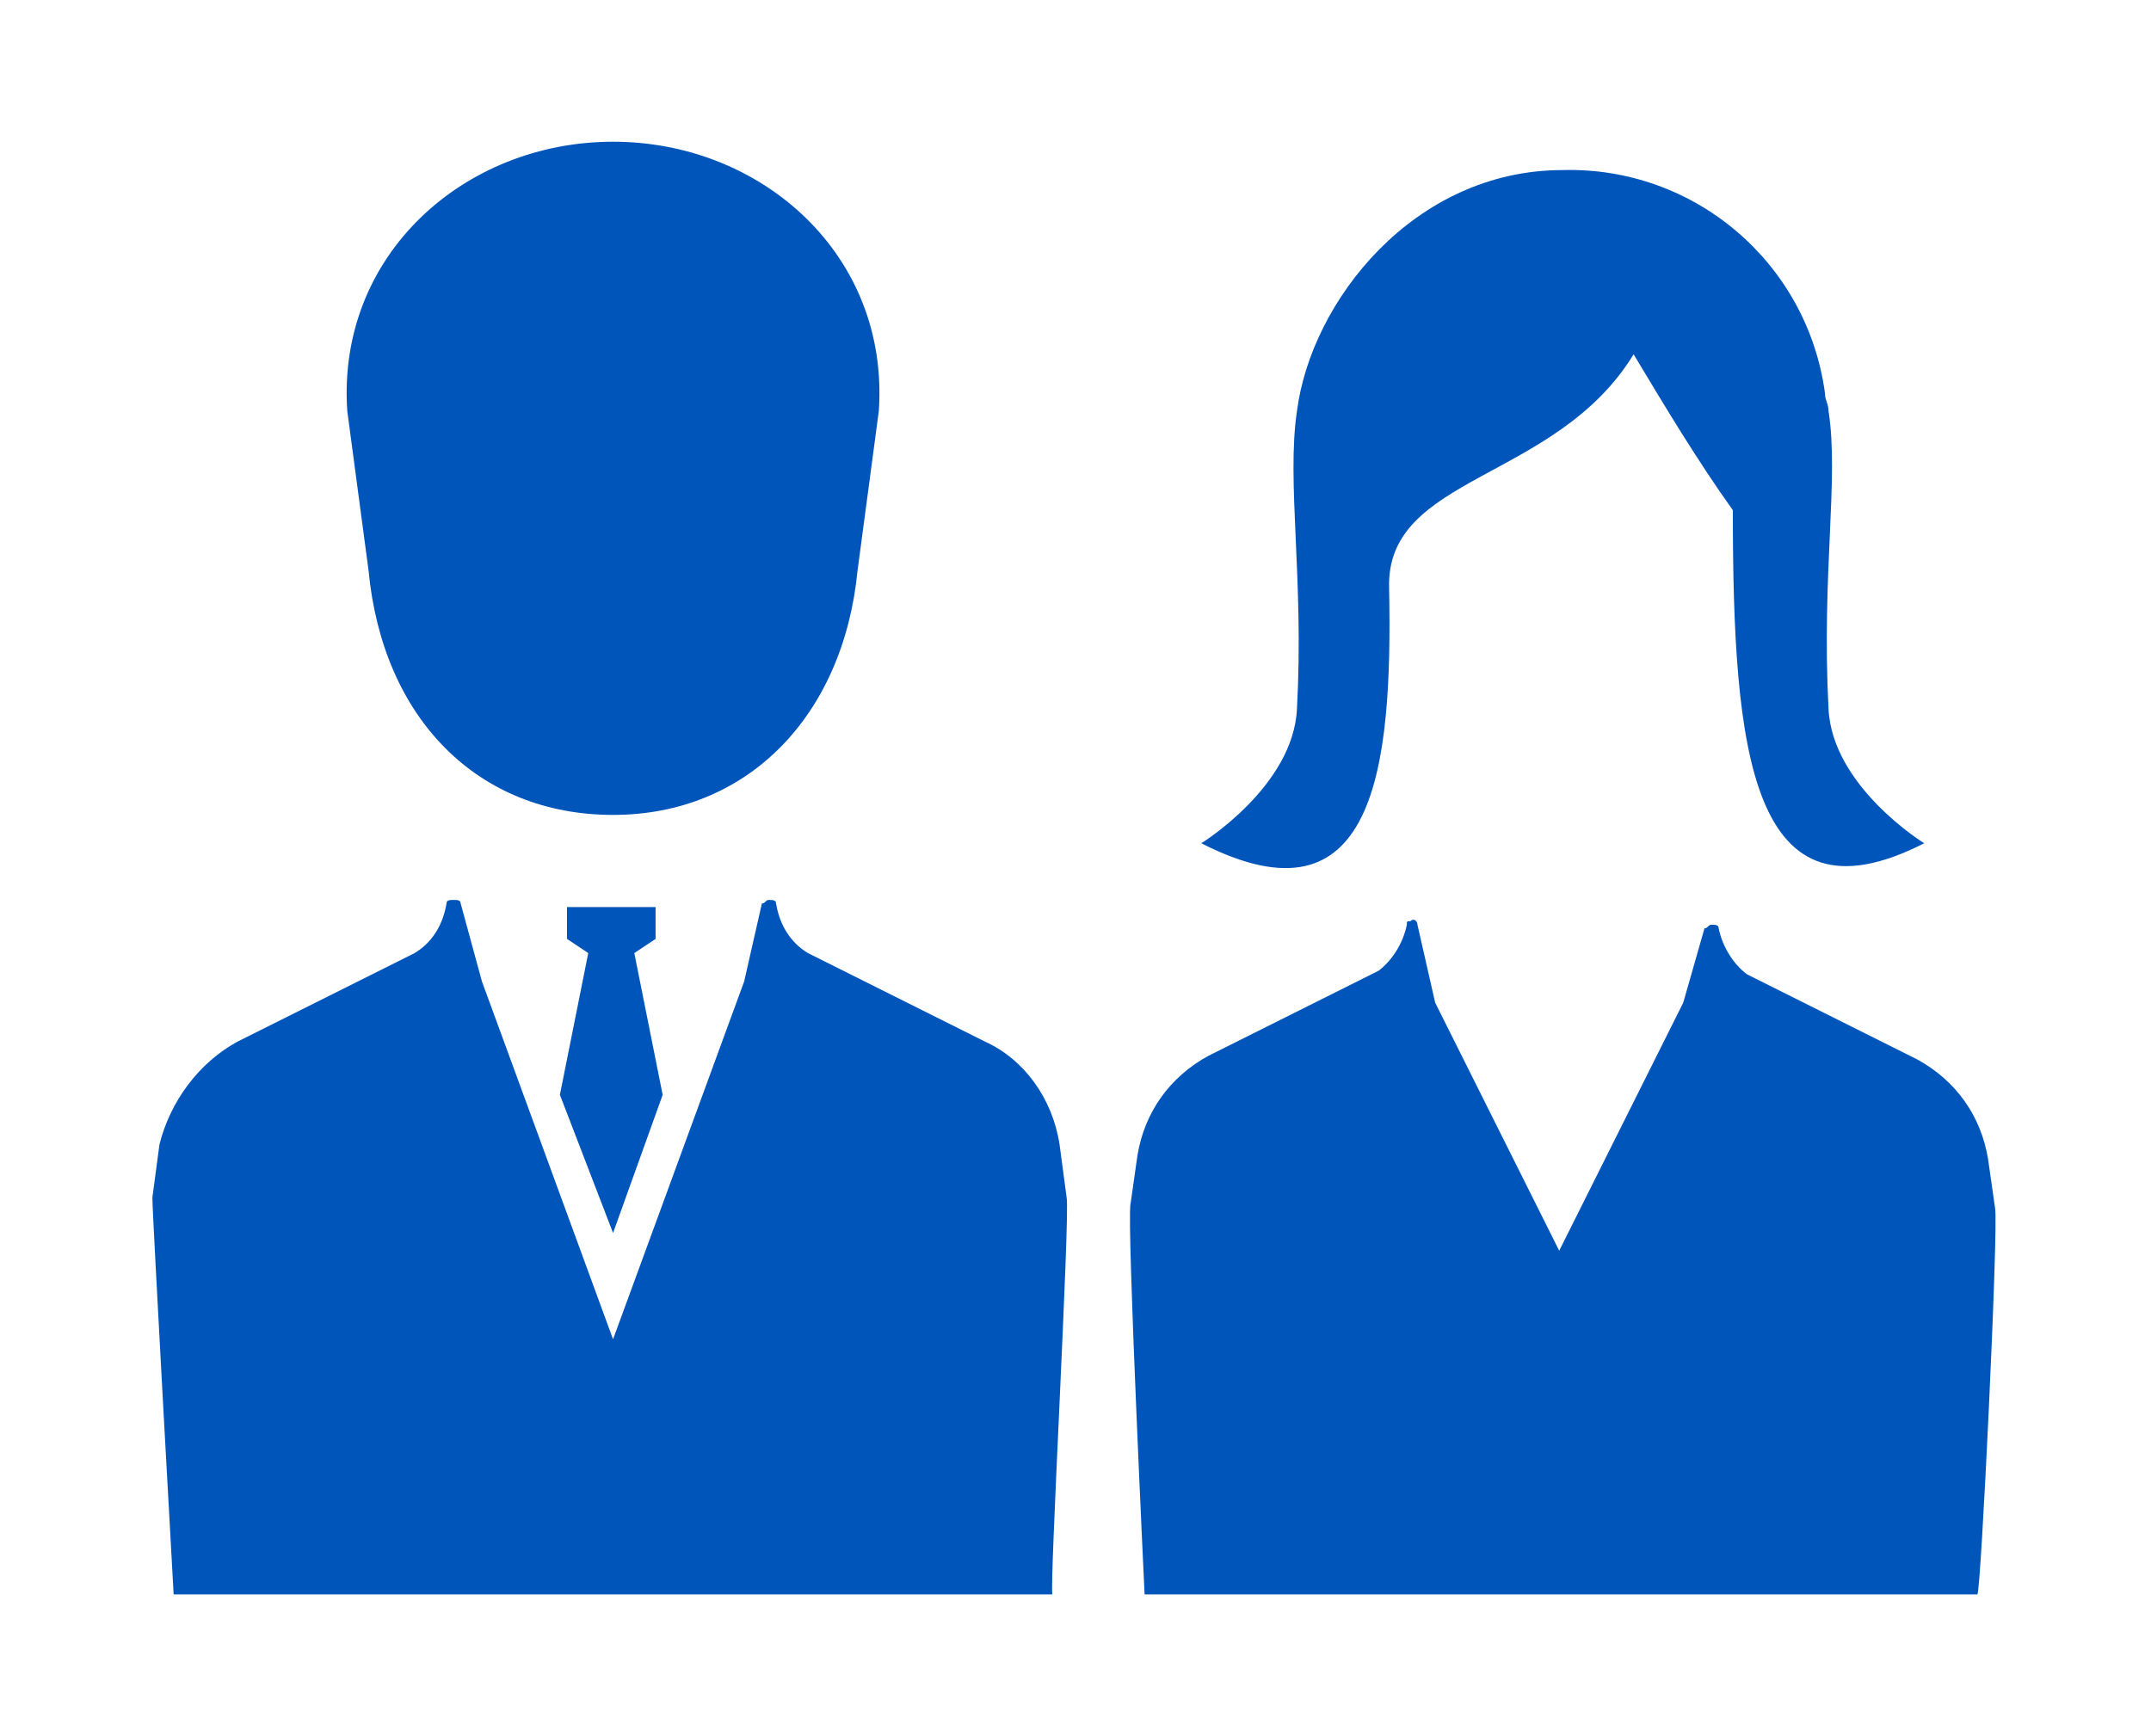
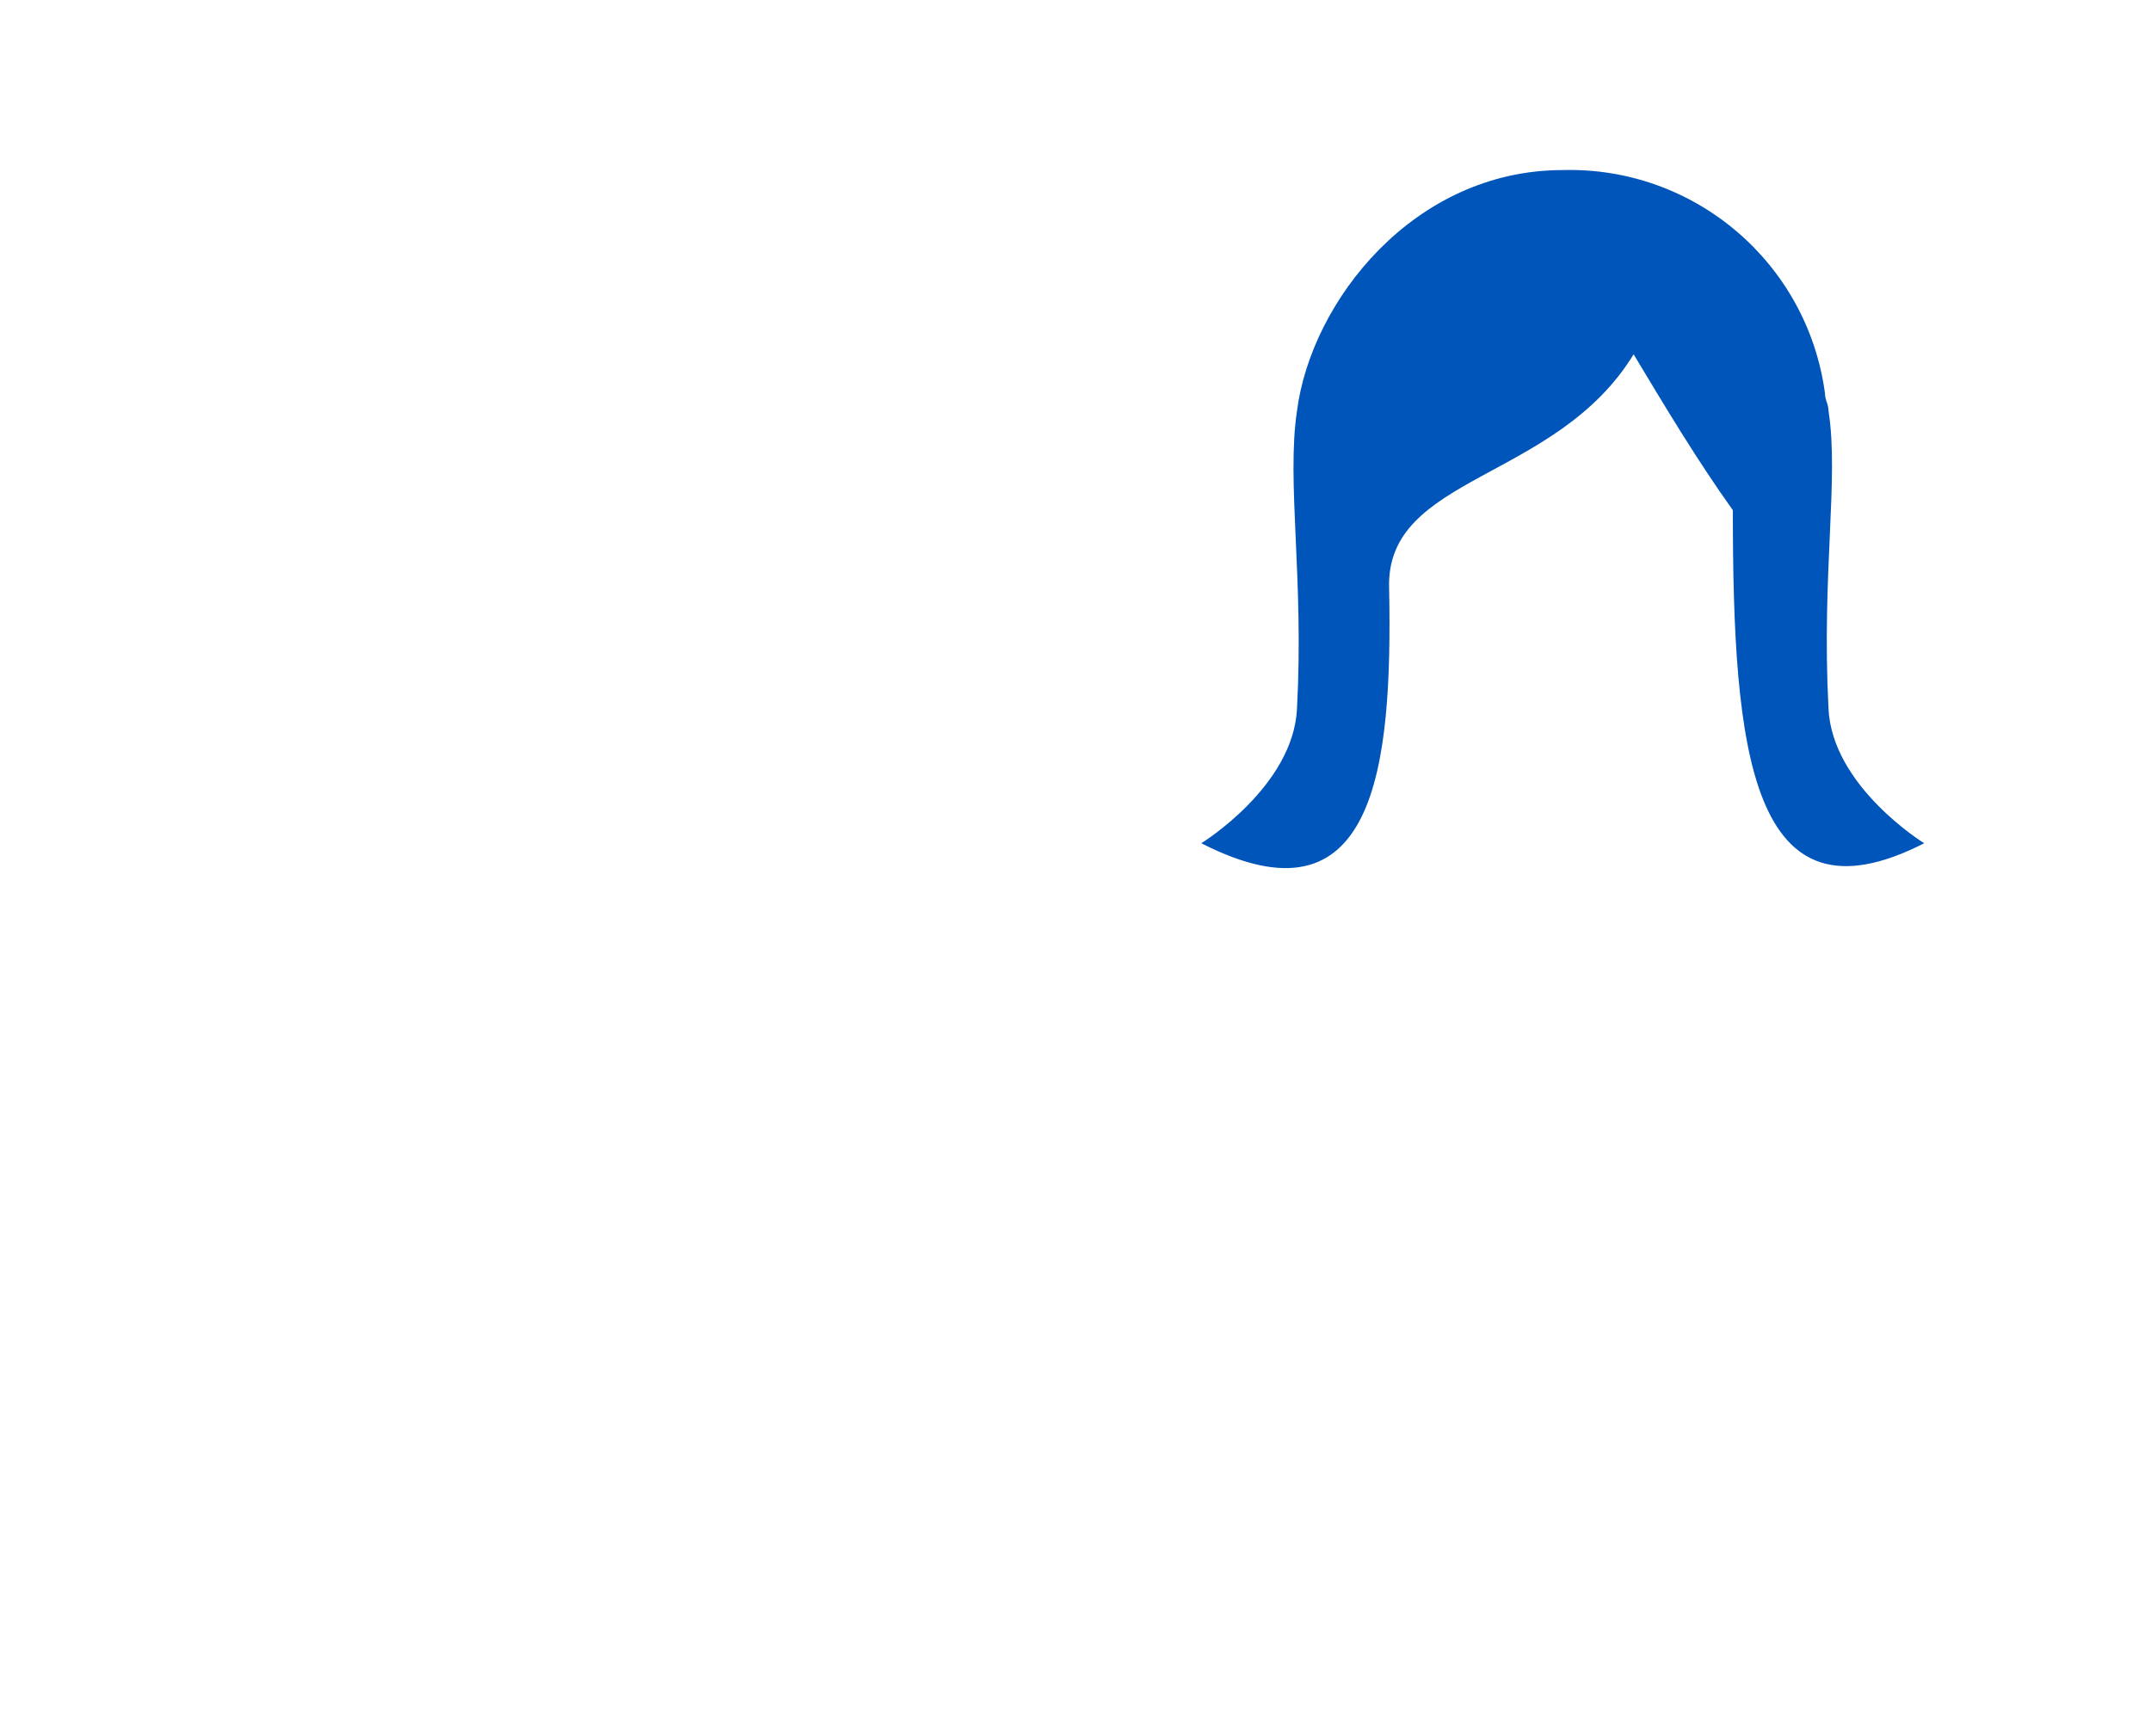
<svg xmlns="http://www.w3.org/2000/svg" version="1.1" id="レイヤー_1" x="0px" y="0px" viewBox="0 0 60.7 49" style="enable-background:new 0 0 60.7 49;" xml:space="preserve">
  <style type="text/css">
	.st0{fill:#0055BB;}
</style>
  <title>アセット 16</title>
  <g id="レイヤー_2_1_">
    <g id="デザイン">
-       <path class="st0" d="M10.4,16.1c0.4,4.2,3.1,6.9,6.9,6.9s6.5-2.8,6.9-6.9l0.6-4.5C25.1,7.2,21.5,4,17.3,4s-7.8,3.2-7.5,7.6    L10.4,16.1z" />
-       <polygon class="st0" points="17.3,34.8 18.7,30.9 17.9,26.9 18.5,26.5 18.5,25.6 17.3,25.6 16,25.6 16,26.5 16.6,26.9 15.8,30.9       " />
-       <path class="st0" d="M30.1,33.8l-0.2-1.5c-0.2-1.3-1-2.4-2.1-2.9l-5-2.5c-0.5-0.3-0.8-0.8-0.9-1.4c0-0.1-0.1-0.1-0.2-0.1    c-0.1,0-0.1,0.1-0.2,0.1L21,27.7l-3.7,10.1l-3.7-10.1L13,25.5c0-0.1-0.1-0.1-0.2-0.1c-0.1,0-0.2,0-0.2,0.1    c-0.1,0.6-0.4,1.1-0.9,1.4l-5,2.5c-1.1,0.6-1.9,1.7-2.2,2.9l-0.2,1.5C4.3,34.3,4.9,45,4.9,45h24.8C29.6,45,30.2,34.3,30.1,33.8z" />
-       <path class="st0" d="M56.3,34.1l-0.2-1.4c-0.2-1.2-0.9-2.2-2-2.8l-4.8-2.4c-0.4-0.3-0.7-0.8-0.8-1.3c0-0.1-0.1-0.1-0.2-0.1    c-0.1,0-0.1,0.1-0.2,0.1l-0.6,2.1l-3.5,7l-3.5-7L40,26.1c0-0.1-0.1-0.2-0.2-0.1c-0.1,0-0.1,0-0.1,0.1c-0.1,0.5-0.4,1-0.8,1.3    l-4.8,2.4c-1.1,0.6-1.8,1.6-2,2.8L31.9,34c-0.1,0.6,0.4,11,0.4,11h23.5C55.9,45,56.4,34.6,56.3,34.1z" />
      <path class="st0" d="M39.2,16.6c-0.1-3.2,4.7-3,6.9-6.6c0.9,1.5,1.8,3,2.8,4.4c0,6.8,0.5,11.9,5.4,9.4c0,0-2.6-1.6-2.7-3.8    c-0.2-3.8,0.3-6.5,0-8.4c0-0.2-0.1-0.3-0.1-0.5c-0.5-3.7-3.7-6.4-7.4-6.3l0,0c-4.2,0-7.1,3.7-7.5,6.8c-0.3,2,0.2,4.7,0,8.4    c-0.1,2.2-2.7,3.8-2.7,3.8C38.8,26.3,39.3,21.7,39.2,16.6z" />
    </g>
  </g>
</svg>